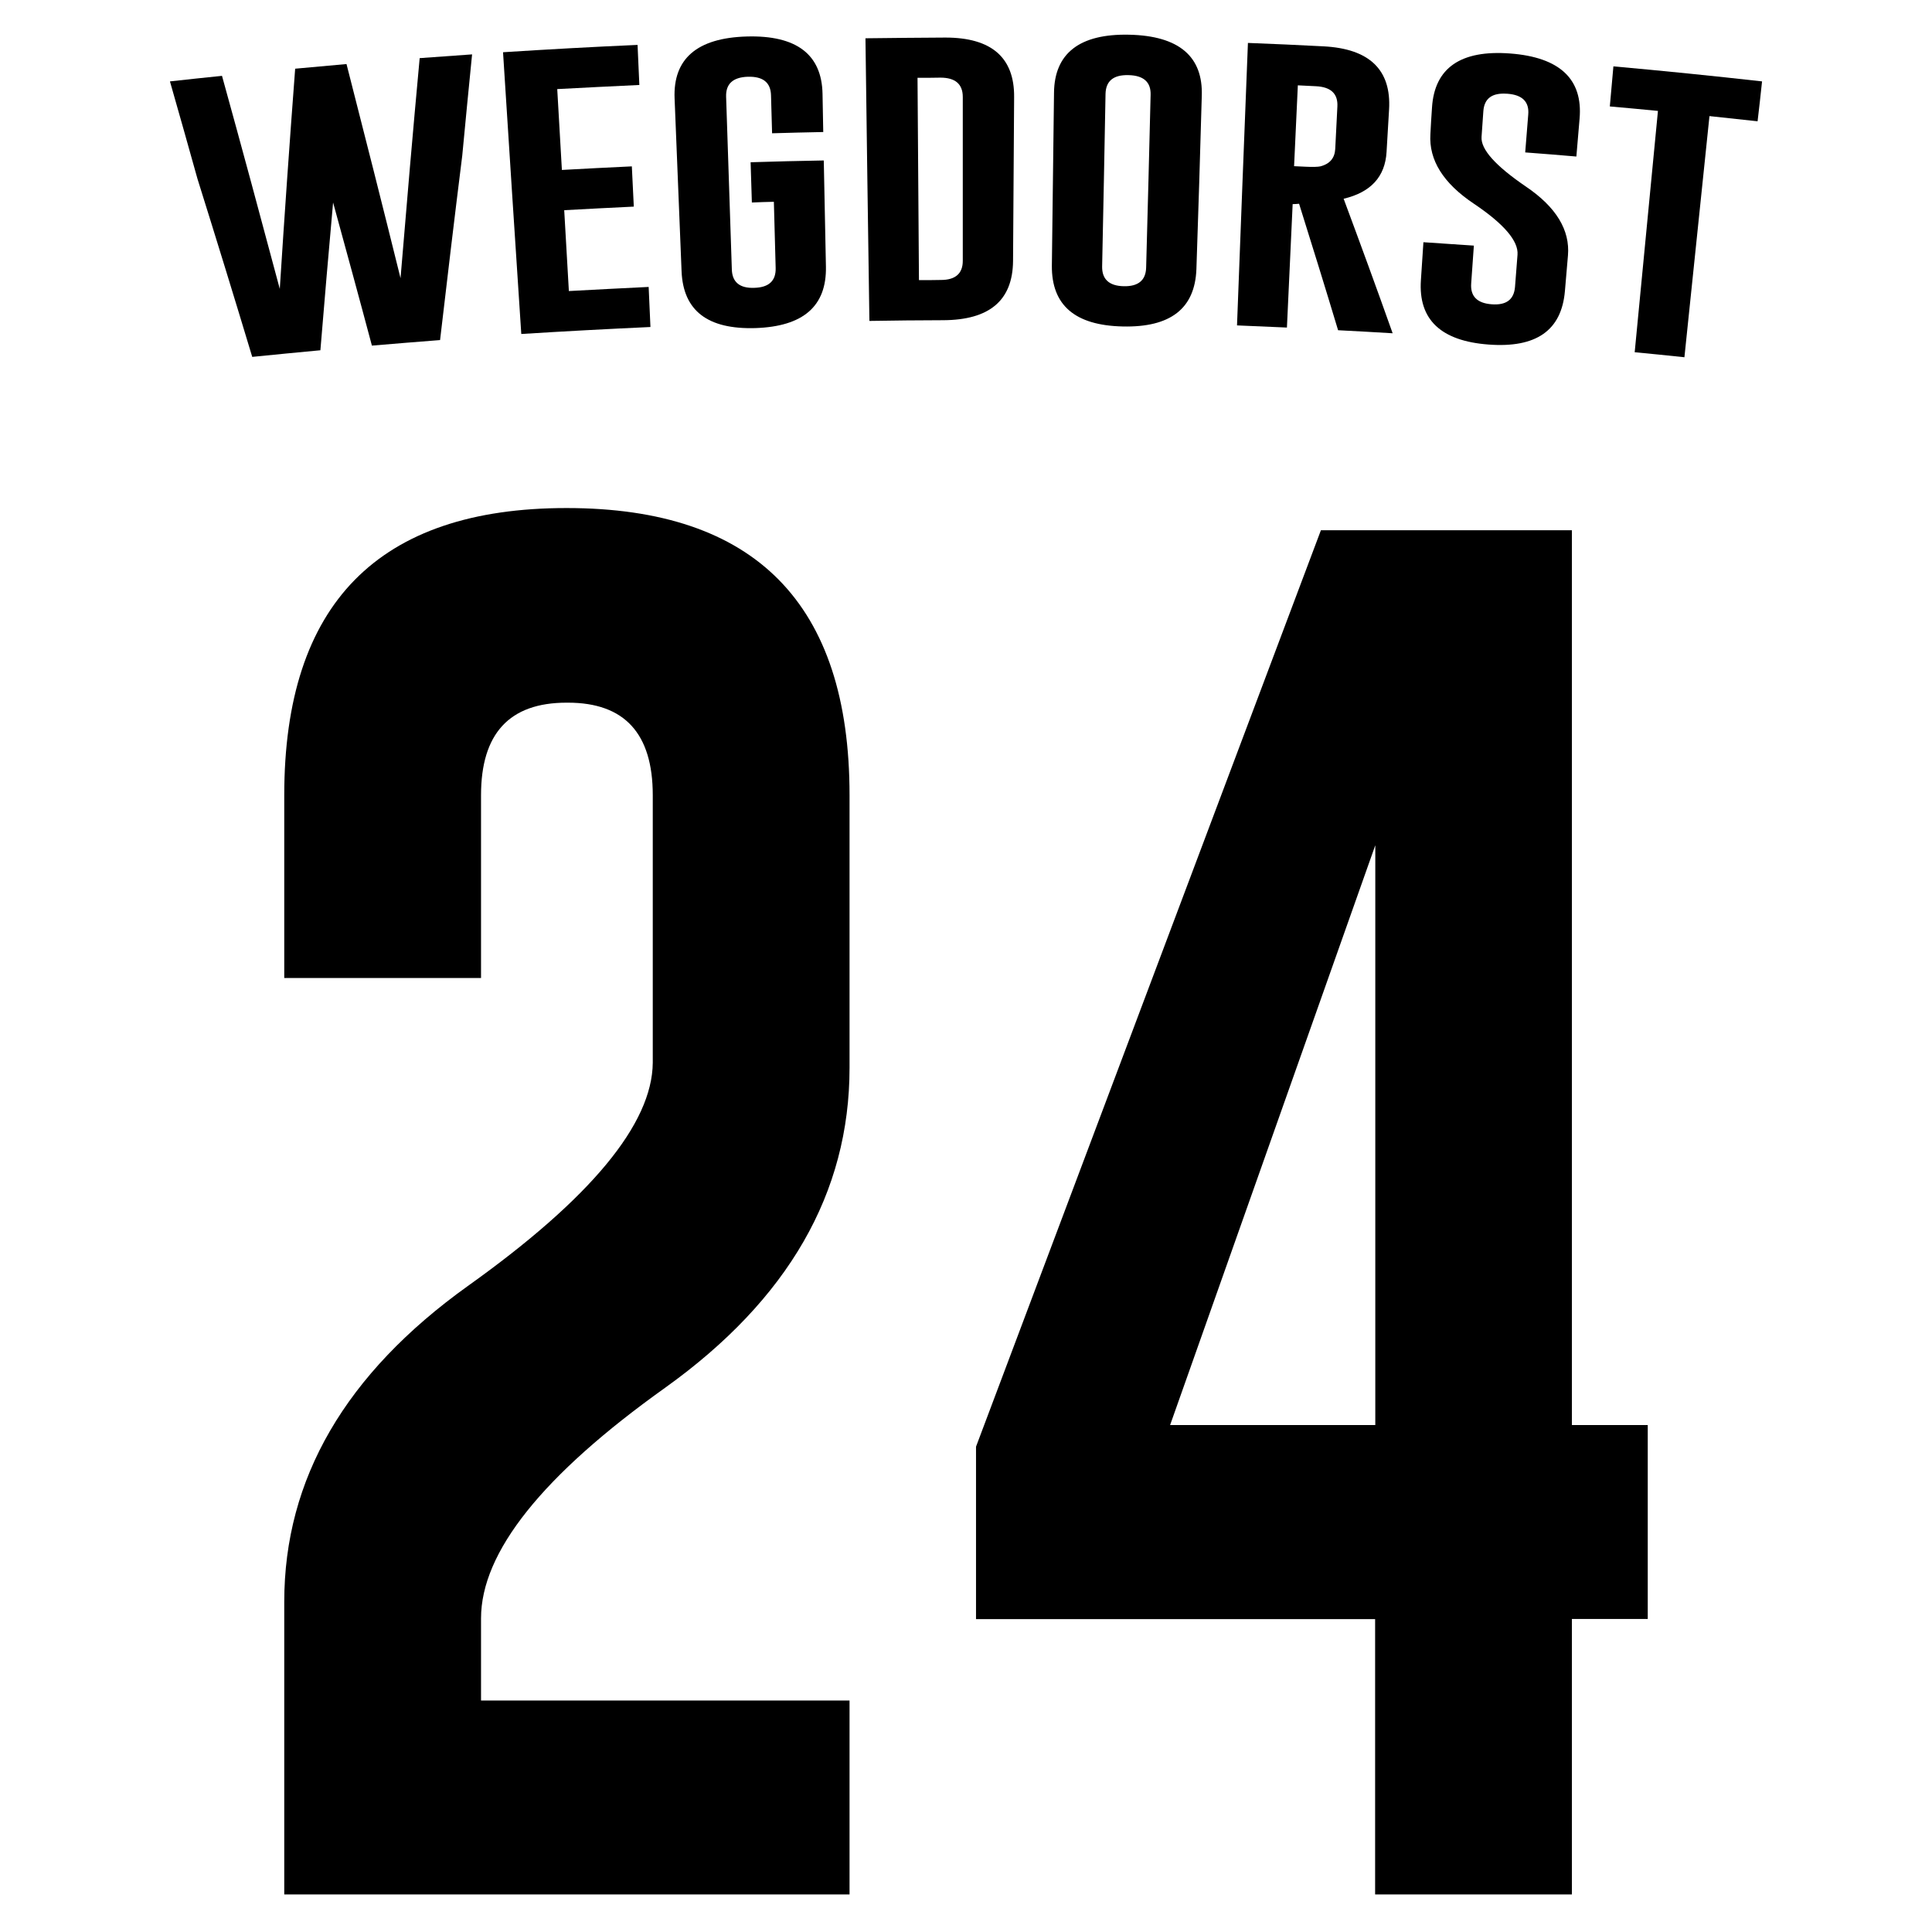
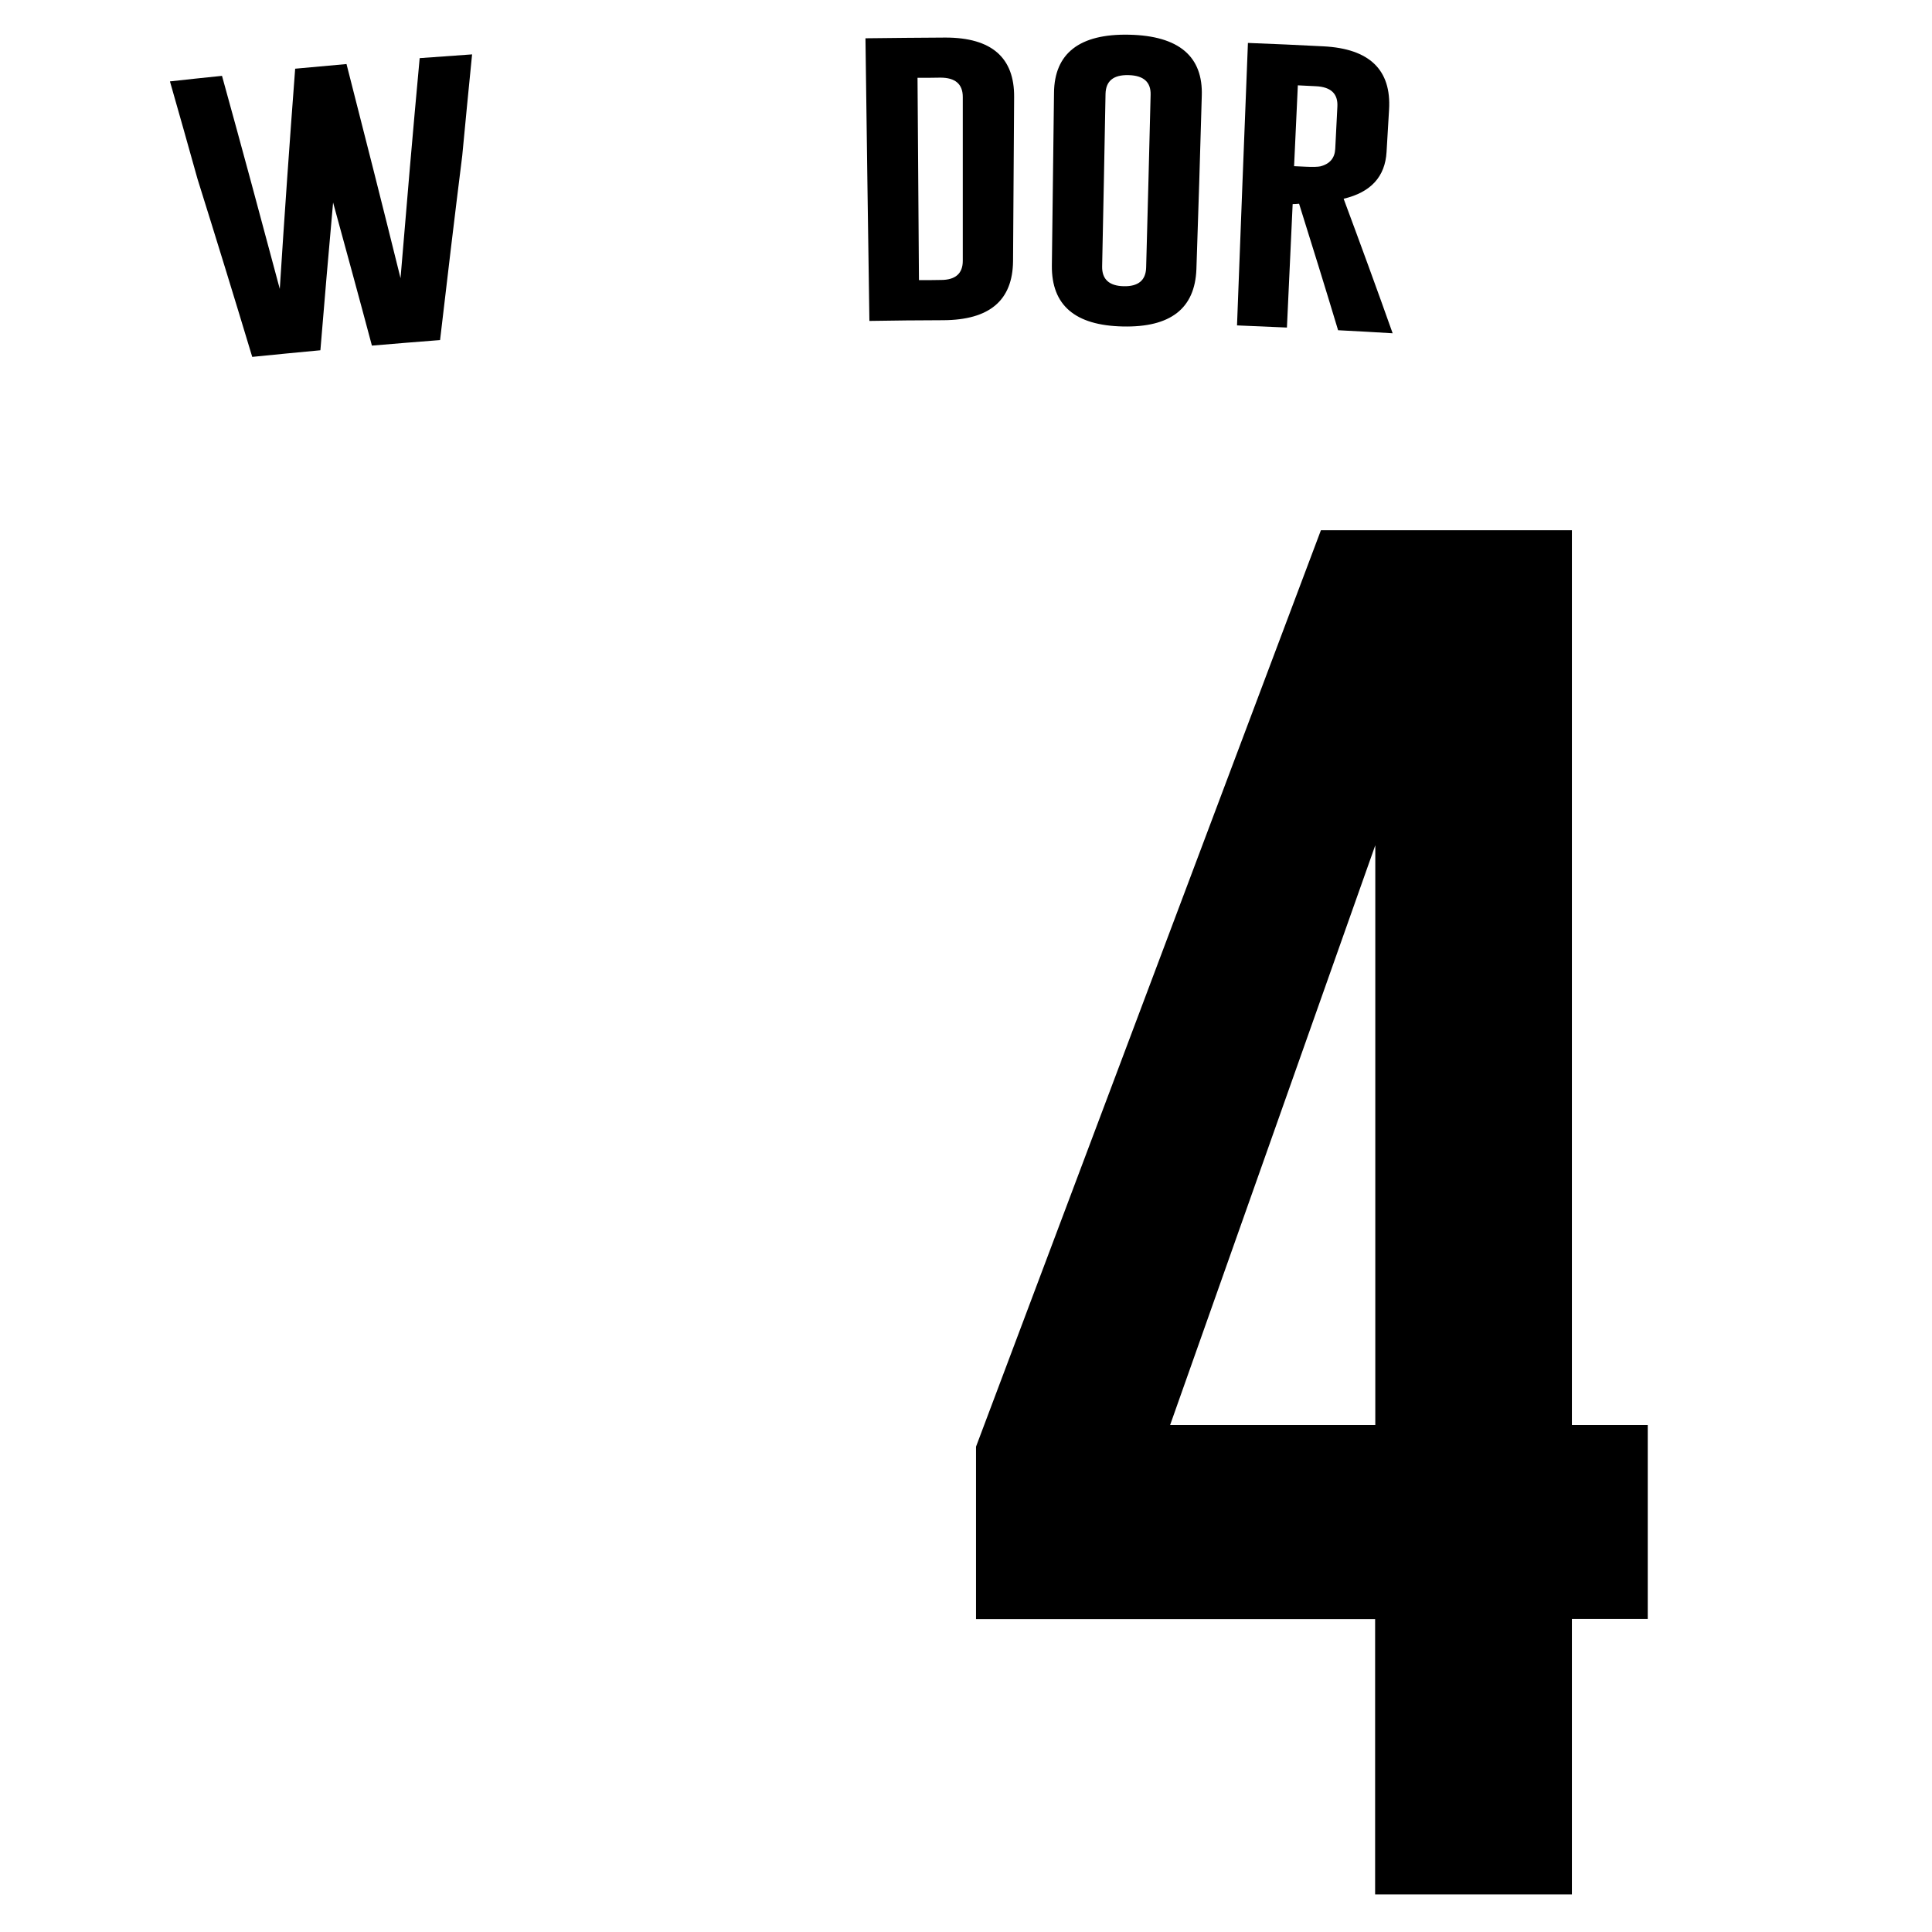
<svg xmlns="http://www.w3.org/2000/svg" version="1.1" id="Laag_1" x="0px" y="0px" viewBox="0 0 1080 1080" style="enable-background:new 0 0 1080 1080;" xml:space="preserve">
  <g>
    <g>
      <path d="M223.9,155.5c3.4-41,6.9-82,10.7-123c9.8-0.7,19.5-1.4,29.3-2.1c-1.9,18.9-3.7,37.7-5.5,56.6    c-4.3,34.4-8.4,68.8-12.4,103.1c-12.7,1-25.4,2-38.1,3.1c-7.1-26.7-14.4-53.3-21.7-80c-2.5,27.5-4.8,55-7.1,82.6    c-12.7,1.2-25.4,2.4-38.1,3.7c-10-33.2-20.2-66.3-30.6-99.5c-5.1-18.2-10.2-36.4-15.4-54.5c9.7-1.1,19.4-2.1,29.1-3.1    c11,39.7,21.7,79.4,32.3,119.1c2.6-41,5.5-82.1,8.6-123.1c9.6-0.9,19.1-1.7,28.7-2.6C203.9,75.6,214,115.5,223.9,155.5z" />
-       <path d="M281.2,29.2c25-1.6,50.1-3,75.2-4.1c0.3,7.5,0.7,15,1,22.4c-15.3,0.7-30.6,1.5-45.9,2.3c0.9,15.1,1.7,30.1,2.6,45.2    c13-0.7,26-1.4,39.1-2c0.4,7.5,0.7,15,1.1,22.5c-13,0.6-25.9,1.3-38.9,2c0.9,15.1,1.7,30.1,2.6,45.2c14.9-0.8,29.8-1.6,44.6-2.3    c0.3,7.5,0.7,15,1,22.4c-24.1,1.1-48.2,2.4-72.2,3.9C287.9,134.4,284.6,81.8,281.2,29.2z" />
-       <path d="M461.7,149.1c0.4,22.1-12.7,33.4-39.4,34.3c-26.6,0.8-40.4-9.6-41.3-31.8c-1.3-32.2-2.6-64.4-3.9-96.6    c-0.9-22.1,12.5-33.8,40.3-34.6c27.8-0.8,42,10,42.4,32.1c0.1,7.1,0.3,14.2,0.4,21.3c-9.5,0.2-19.1,0.4-28.6,0.7    c-0.2-7.1-0.4-14.2-0.6-21.3c-0.2-7.1-4.5-10.5-12.8-10.3c-0.1,0-0.1,0-0.2,0c-8.3,0.3-12.3,4-12.1,11.1    c1.1,32.2,2.1,64.4,3.2,96.6c0.2,7.1,4.4,10.6,12.5,10.3c8.2-0.2,12.2-3.9,12-11.1c-0.3-12.3-0.7-24.7-1-37    c-4.1,0.1-8.2,0.2-12.3,0.4c-0.2-7.5-0.5-15-0.7-22.5c13.6-0.4,27.3-0.8,40.9-1C460.9,109.4,461.3,129.2,461.7,149.1z" />
      <path d="M483.8,21.4c14.9-0.2,29.8-0.3,44.7-0.4c25.8,0,38.6,11.2,38.4,33.3c-0.2,30.5-0.4,61-0.6,91.6    c-0.2,22.1-13.2,33-39.1,33.1c-13.7,0-27.5,0.2-41.2,0.4C485.2,126.7,484.5,74,483.8,21.4z M512.9,43.5    c0.3,37.7,0.5,75.4,0.8,113.1c4.1,0,8.2,0,12.3-0.1c8.1,0,12.2-3.6,12.2-10.7c0-30.5,0-61,0-91.6c0-7.2-4.2-10.8-12.5-10.8    C521.4,43.5,517.1,43.5,512.9,43.5z" />
      <path d="M668.8,150.4c-0.8,22.1-14.5,32.7-41.2,32.1c-26.6-0.6-39.8-11.8-39.6-34c0.4-32.2,0.8-64.4,1.2-96.6    c0.2-22.1,14.3-33.1,42-32.5c27.9,0.6,41.4,12.2,40.6,34.3C670.9,86,669.9,118.2,668.8,150.4z M643.2,53c0.2-7.1-3.9-10.8-12.3-11    c-0.1,0-0.1,0-0.2,0c-8.3-0.2-12.5,3.3-12.7,10.4c-0.6,32.2-1.2,64.4-1.9,96.6c-0.1,7.1,3.9,10.8,12,11    c8.2,0.2,12.4-3.3,12.6-10.4C641.6,117.4,642.4,85.2,643.2,53z" />
      <path d="M697.6,24c14.1,0.5,28.1,1.2,42.2,1.9c25.8,1.3,38,13.2,36.7,35.3c-0.5,7.9-0.9,15.8-1.4,23.7c-0.8,13.9-8.8,22.6-24,26.2    c9.3,25,18.5,50.1,27.4,75.2c-10.2-0.6-20.3-1.2-30.5-1.7c-7.1-23.6-14.4-47.1-21.8-70.7c-1.2,0.1-2.4,0.2-3.6,0.2    c-1.1,23-2.1,46-3.2,69c-9.3-0.4-18.6-0.8-27.9-1.2C693.5,129.3,695.5,76.7,697.6,24z M725.5,47.7c-0.7,15.1-1.4,30.1-2.1,45.2    c2.2,0.1,4.4,0.2,6.5,0.3c4,0.2,6.7,0.1,8.2-0.2c5.3-1.4,8-4.6,8.3-9.7c0.4-7.9,0.8-15.8,1.2-23.7c0.4-7.2-3.6-11-12-11.4    C732.3,48,728.9,47.9,725.5,47.7z" />
-       <path d="M800.5,60.1c1.4-22.1,16-32.3,43.7-30.2C872,32,884.9,44.3,883,66.3c-0.6,7.1-1.2,14.1-1.8,21.2c-9.5-0.8-19-1.6-28.6-2.3    c0.6-7.1,1.1-14.1,1.7-21.2c0.6-7.1-3.3-11-11.7-11.6c-0.1,0-0.1,0-0.2,0c-8.3-0.6-12.7,2.6-13.2,9.8c-0.3,4.8-0.7,9.5-1,14.3    c-0.5,7,7.8,16.2,24.8,27.8c17,11.5,24.7,24.4,23.5,38.5c-0.6,6.6-1.1,13.3-1.7,19.9c-1.9,22.1-16.1,31.9-42.7,29.9    c-26.6-2-39.3-13.9-37.8-36c0.5-7.1,0.9-14.1,1.4-21.2c9.4,0.6,18.8,1.3,28.2,1.9c-0.5,7.1-1,14.1-1.5,21.2    c-0.5,7.1,3.3,11,11.5,11.6c8.1,0.6,12.4-2.6,13-9.7c0.5-6,0.9-12,1.4-18c0.6-7.6-7.5-17.2-24.5-28.6    c-17-11.4-25.1-24.3-24.2-38.8C799.8,70,800.2,65,800.5,60.1z" />
-       <path d="M985,45.5c-0.8,7.4-1.6,14.9-2.5,22.3c-9-1-17.9-1.9-26.9-2.9c-4.7,44.9-9.3,89.9-14,134.8c-9.3-1-18.5-1.9-27.8-2.8    c4.3-45,8.7-89.9,13-134.9c-9-0.9-18-1.7-26.9-2.5c0.7-7.5,1.3-14.9,2-22.4C929.7,39.6,957.4,42.4,985,45.5z" />
    </g>
  </g>
  <g>
-     <path d="M158.9,895.4c0-68.7,34.2-127.5,102.6-176.5c68.7-49,103.1-90.6,103.4-124.8V444.5c0-34.5-15.8-51.7-47.4-51.7h-0.8   c-31.9,0-47.8,17.2-47.8,51.7v102.2h-110V444.5c0-107,52.6-160.5,157.8-160.5c105.5,0,158.2,53.5,158.2,160.5v152.4   c0,70-34.3,129.6-103,178.8c-68.7,49-103,92-103,129v45.9h206V1059h-316V895.4z" />
    <path d="M878.7,296.4v500.2h42.4v108.4h-42.4V1059h-110V905.1H545.6v-96.4l192.8-512.3H878.7z M654.1,796.6h114.7V472.5   L654.1,796.6z" />
  </g>
</svg>